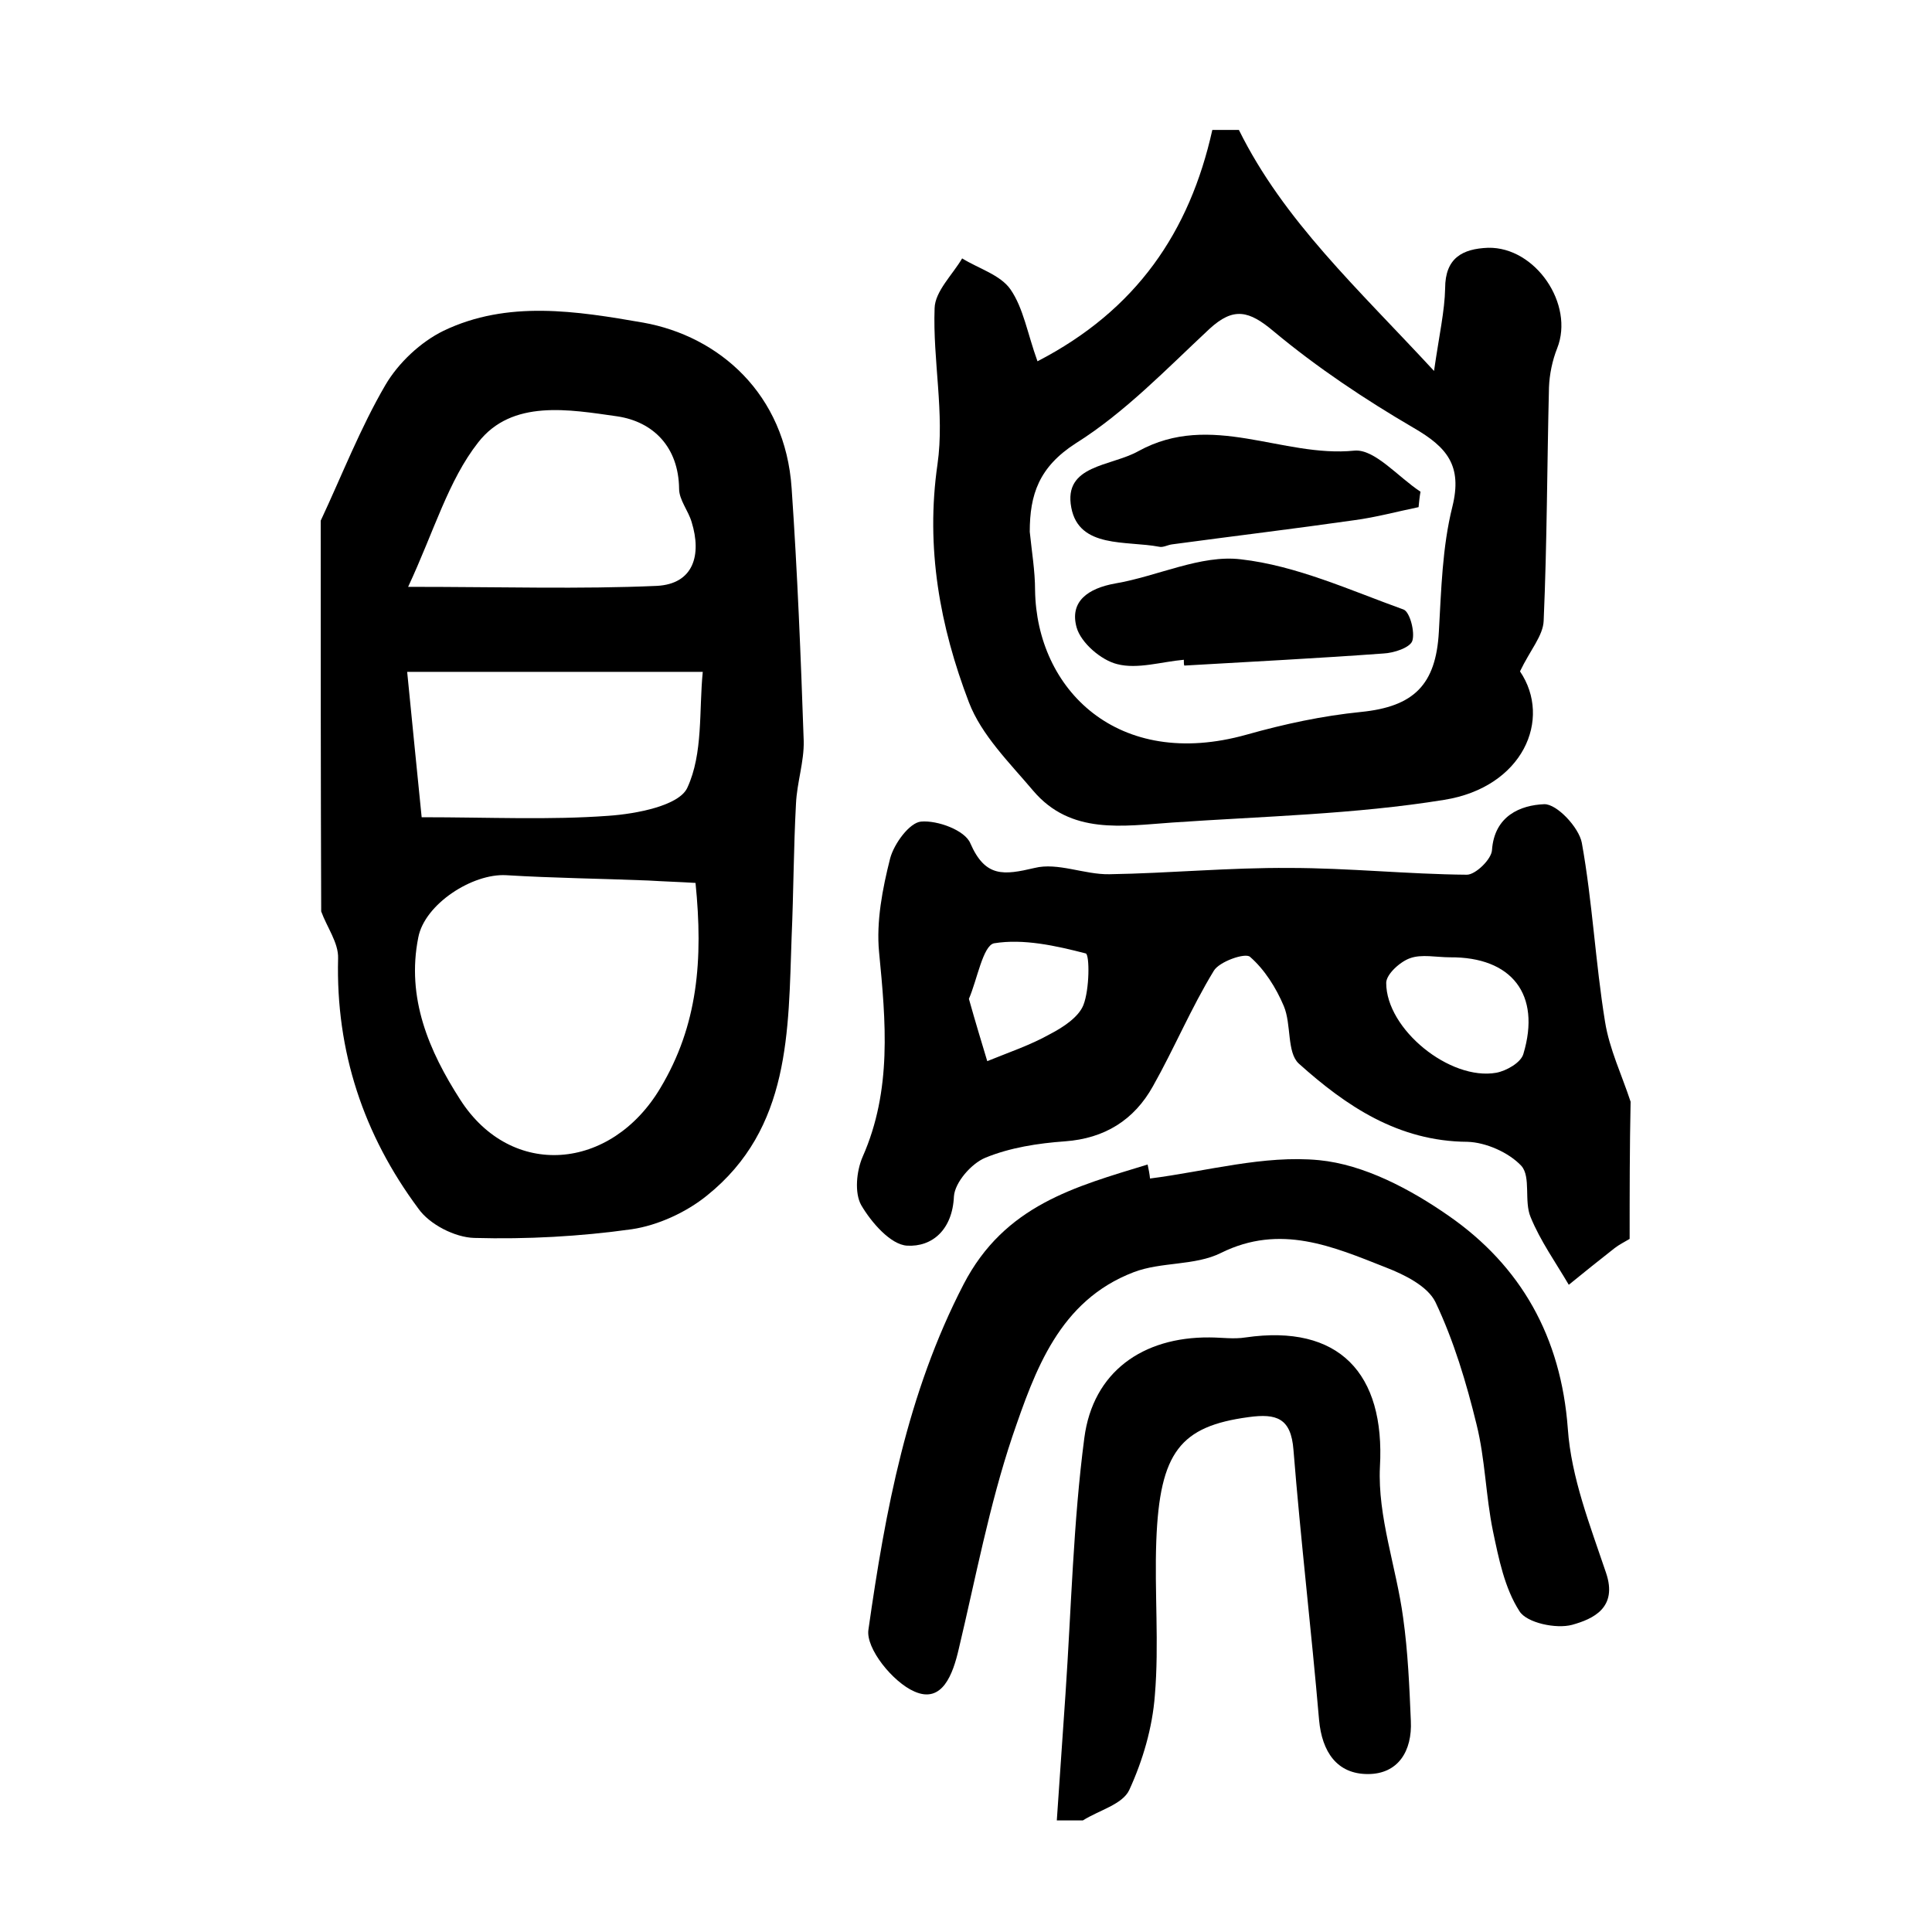
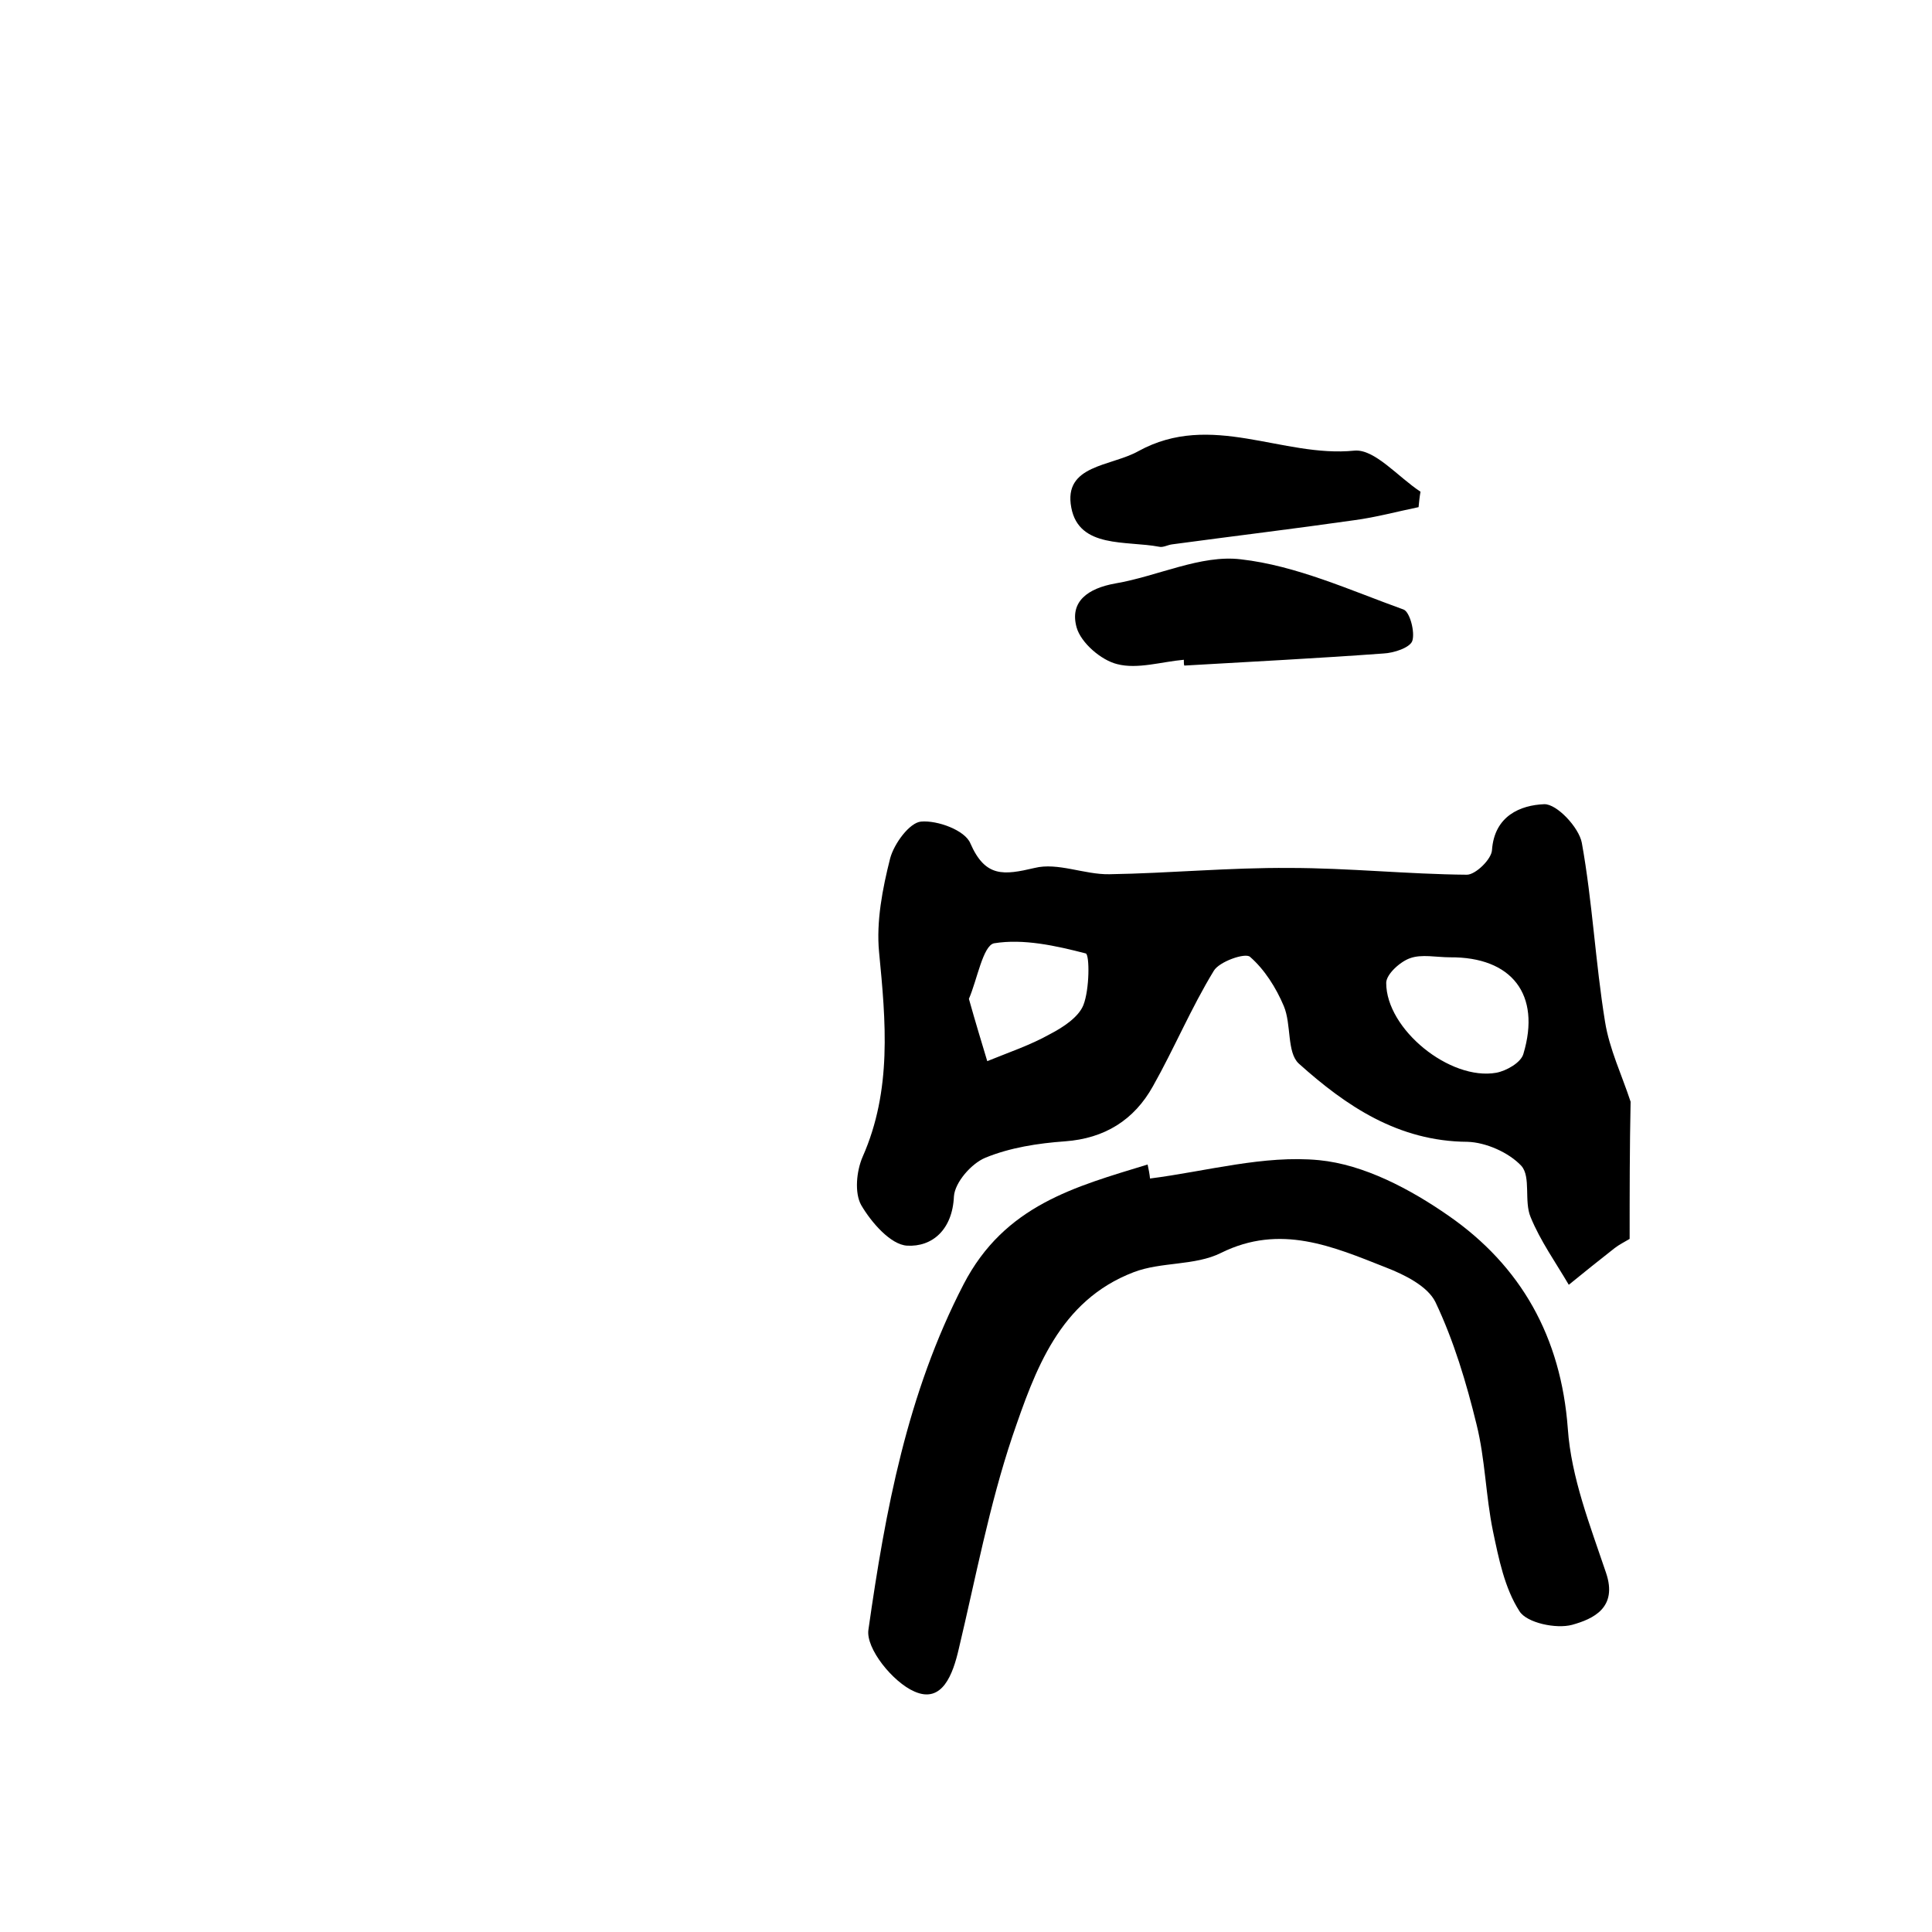
<svg xmlns="http://www.w3.org/2000/svg" version="1.1" id="zdic_1" x="0px" y="0px" viewBox="0 0 400 400" style="enable-background:new 0 0 400 400;" xml:space="preserve">
  <g>
-     <path d="M66.4,107.8c4.4-9.4,8.2-19.2,13.4-28.1c2.7-4.6,7.3-8.9,12-11.2c13.3-6.4,27.6-4.1,41.4-1.7c15.6,2.8,29.4,14.7,30.7,34.3   c1.2,17.4,1.9,34.9,2.5,52.3c0.1,4.3-1.4,8.6-1.6,13c-0.5,9.2-0.5,18.4-0.9,27.5c-0.7,19.6-0.2,39.7-17.5,53.6   c-4.3,3.5-10.2,6.2-15.6,7c-10.7,1.5-21.7,2.1-32.6,1.8c-4-0.1-9.3-2.8-11.6-6.1c-11.3-15.2-17.1-32.5-16.6-51.8   c0.1-3.2-2.3-6.4-3.5-9.7C66.4,161.7,66.4,134.8,66.4,107.8z M144,182.8c-3.2-0.2-6.5-0.3-9.8-0.5c-9.8-0.4-19.6-0.5-29.4-1.1   c-7-0.4-16.9,6-18.2,12.9c-2.5,12.5,2.2,23.5,8.7,33.6c10.6,16.5,31.2,14.7,41.4-2.4C144.5,212.3,145.6,198.7,144,182.8z    M84.5,121.5c19.6,0,35.6,0.5,51.5-0.2c7.6-0.4,9.3-6.4,7.2-13.2c-0.7-2.4-2.6-4.6-2.6-6.9c-0.1-8.7-5.4-13.9-12.8-15   c-9.9-1.4-21.8-3.6-28.8,5.4C92.8,99.5,89.9,109.9,84.5,121.5z M87.3,169.2c14.1,0,26.5,0.6,38.7-0.3c5.8-0.4,14.6-2.1,16.3-5.8   c3.3-7.1,2.4-16,3.2-24c-20.8,0-40.1,0-61.2,0C85.4,150,86.3,159.5,87.3,169.2z" />
-     <path d="M256.5,26.9c9.3,18.8,24.5,32.7,40.4,49.9c1.1-7.6,2.2-12.4,2.3-17.1c0-6.3,3.6-8.2,8.9-8.4c9.8-0.2,17.9,11.7,14.3,20.8   c-1,2.5-1.6,5.4-1.7,8.1c-0.4,16.1-0.4,32.2-1.1,48.3c-0.1,3.1-2.8,6.1-4.9,10.5c6.7,9.9,0.6,24-15.7,26.6   c-18.5,3-37.5,3.4-56.3,4.7c-10.2,0.7-21,2.6-28.8-6.6c-4.9-5.8-10.7-11.5-13.3-18.3c-6-15.7-9-32-6.5-49.3   c1.5-10.5-1-21.5-0.6-32.3c0.1-3.5,3.7-6.9,5.7-10.3c3.4,2.1,7.9,3.4,10,6.4c2.7,3.9,3.5,9.1,5.6,14.9   c20.5-10.6,31.5-26.8,36.2-47.9C252.7,26.9,254.6,26.9,256.5,26.9z M213.2,110.1c0.4,4,1.1,8.1,1.1,12.1   c0.3,20.5,17.1,37.4,43.8,29.9c7.8-2.2,15.7-3.9,23.7-4.7c10.9-1.1,15.5-5.6,16.1-16.6c0.5-8.7,0.7-17.5,2.8-25.9   c2.1-8.5-1.1-12.3-8-16.3c-10.1-5.9-20-12.5-29-20c-5.1-4.3-8.3-5.1-13.3-0.5c-8.9,8.3-17.5,17.3-27.7,23.7   C215.1,96.7,213.2,102.4,213.2,110.1z" />
    <path d="M337.4,256.5c-1,0.6-2.2,1.2-3.1,1.9c-3.2,2.5-6.3,5-9.5,7.6c-2.7-4.6-5.9-9.1-7.9-14c-1.4-3.3,0.1-8.3-1.9-10.6   c-2.6-2.8-7.4-4.9-11.2-5c-14.3-0.1-25.1-7.4-34.9-16.2c-2.5-2.3-1.5-8.1-3.1-11.9c-1.6-3.8-4-7.6-7-10.2c-1-0.9-6.4,1-7.5,2.9   c-4.7,7.7-8.2,16.1-12.6,23.9c-3.9,7-10,10.8-18.2,11.4c-5.6,0.4-11.4,1.3-16.5,3.4c-2.9,1.2-6.3,5.1-6.5,8   c-0.3,6.9-4.5,10.5-9.7,10.2c-3.4-0.2-7.4-4.8-9.5-8.4c-1.4-2.5-1-7,0.3-10c6.1-13.8,4.8-28,3.4-42.4c-0.6-6.3,0.7-13.1,2.3-19.4   c0.8-3,4-7.4,6.4-7.6c3.4-0.3,9.1,1.8,10.2,4.5c3.1,7.1,6.9,6.6,13.3,5.1c4.8-1.2,10.3,1.4,15.5,1.3c12.4-0.2,24.9-1.4,37.3-1.3   c12.2,0,24.5,1.3,36.7,1.4c1.8,0,5.1-3.2,5.2-5.1c0.5-7.1,5.9-9.3,10.8-9.5c2.6-0.1,7.2,4.8,7.8,8c2.2,12.2,2.8,24.7,4.8,37   c0.9,5.7,3.5,11.1,5.3,16.6C337.4,237.6,337.4,247,337.4,256.5z M300.2,198.2c-2.8,0-5.9-0.7-8.3,0.2c-2,0.7-4.9,3.3-4.9,5.1   c0,9.6,13.2,20.3,22.8,18.6c2.1-0.4,5.1-2.1,5.6-3.9C319.1,205.9,313,198.1,300.2,198.2z M200.6,206.8c1.4,5,2.6,8.9,3.8,12.9   c4.4-1.8,8.9-3.3,13-5.6c2.7-1.4,5.9-3.5,6.9-6c1.3-3.3,1.3-10.4,0.5-10.7c-6.2-1.6-12.9-3.1-19-2.1   C203.5,195.8,202.3,202.9,200.6,206.8z" />
-     <path d="M218.8,376.9c0.6-8.7,1.2-17.4,1.8-26.2c1.2-17.7,1.6-35.5,3.9-53c1.8-13.7,12.1-20.9,25.9-20.8c2.5,0,5,0.4,7.5,0   c19.3-2.8,28.9,7.4,27.8,26.8c-0.5,10.3,3.4,20.8,4.8,31.2c1,7.1,1.3,14.3,1.6,21.4c0.3,6.2-2.6,11-8.9,11   c-6.4,0-9.5-4.6-10.1-11.2c-1.6-18.6-3.8-37.2-5.3-55.9c-0.5-6.6-3.5-7.6-9.3-6.8c-14.1,1.9-18.4,7.2-19.1,25.6   c-0.4,10.6,0.6,21.4-0.3,32c-0.5,6.7-2.5,13.5-5.3,19.6c-1.4,3-6.3,4.2-9.6,6.3C222.6,376.9,220.7,376.9,218.8,376.9z" />
    <path d="M238.1,244c11.7-1.5,23.6-4.9,35-3.8c9.3,0.9,18.9,6,26.8,11.5c15,10.4,23.3,25.1,24.7,44.1c0.7,10.1,4.6,20,7.9,29.8   c2.5,7.3-2.7,9.6-7,10.8c-3.3,0.9-9.4-0.4-10.9-2.8c-3.1-4.8-4.3-10.9-5.5-16.6c-1.5-7.3-1.6-14.9-3.4-22.1   c-2.1-8.6-4.7-17.3-8.5-25.3c-1.6-3.3-6.4-5.7-10.3-7.2c-10.9-4.3-21.8-9.1-34.1-3c-5.4,2.7-12.4,1.8-18.1,4   c-15.4,5.9-20.4,20.3-25.1,34c-4.8,14.3-7.6,29.3-11.1,44c-1.2,5.2-3.4,11.4-9.2,8.8c-4.4-1.9-10.1-8.9-9.5-12.8   c3.5-24.6,8-48.9,19.7-71.5c8.5-16.4,23.1-20.2,38.1-24.8C237.8,242,238,243,238.1,244z" />
    <path d="M245.1,136.6c-4.6,0.4-9.6,2-13.8,0.9c-3.3-0.8-7.5-4.4-8.4-7.6c-1.5-5.4,2.4-8.1,8-9.1c8.8-1.5,17.7-6,26-5   c11.5,1.3,22.6,6.4,33.7,10.4c1.3,0.5,2.4,4.7,1.8,6.5c-0.5,1.4-3.8,2.5-6,2.6c-13.7,1-27.4,1.7-41.2,2.5   C245.1,137.6,245.1,137.1,245.1,136.6z" />
    <path d="M293.7,105c-4.4,0.9-8.8,2.1-13.3,2.7c-12.6,1.8-25.1,3.3-37.7,5c-0.9,0.1-1.9,0.7-2.7,0.5c-6.8-1.3-16.6,0.4-18.2-8.1   c-1.7-8.9,8.2-8.5,13.9-11.7c15.1-8.3,29.8,1.4,44.7-0.1c4.2-0.4,9.1,5.5,13.7,8.5C293.9,102.9,293.8,104,293.7,105z" />
  </g>
</svg>